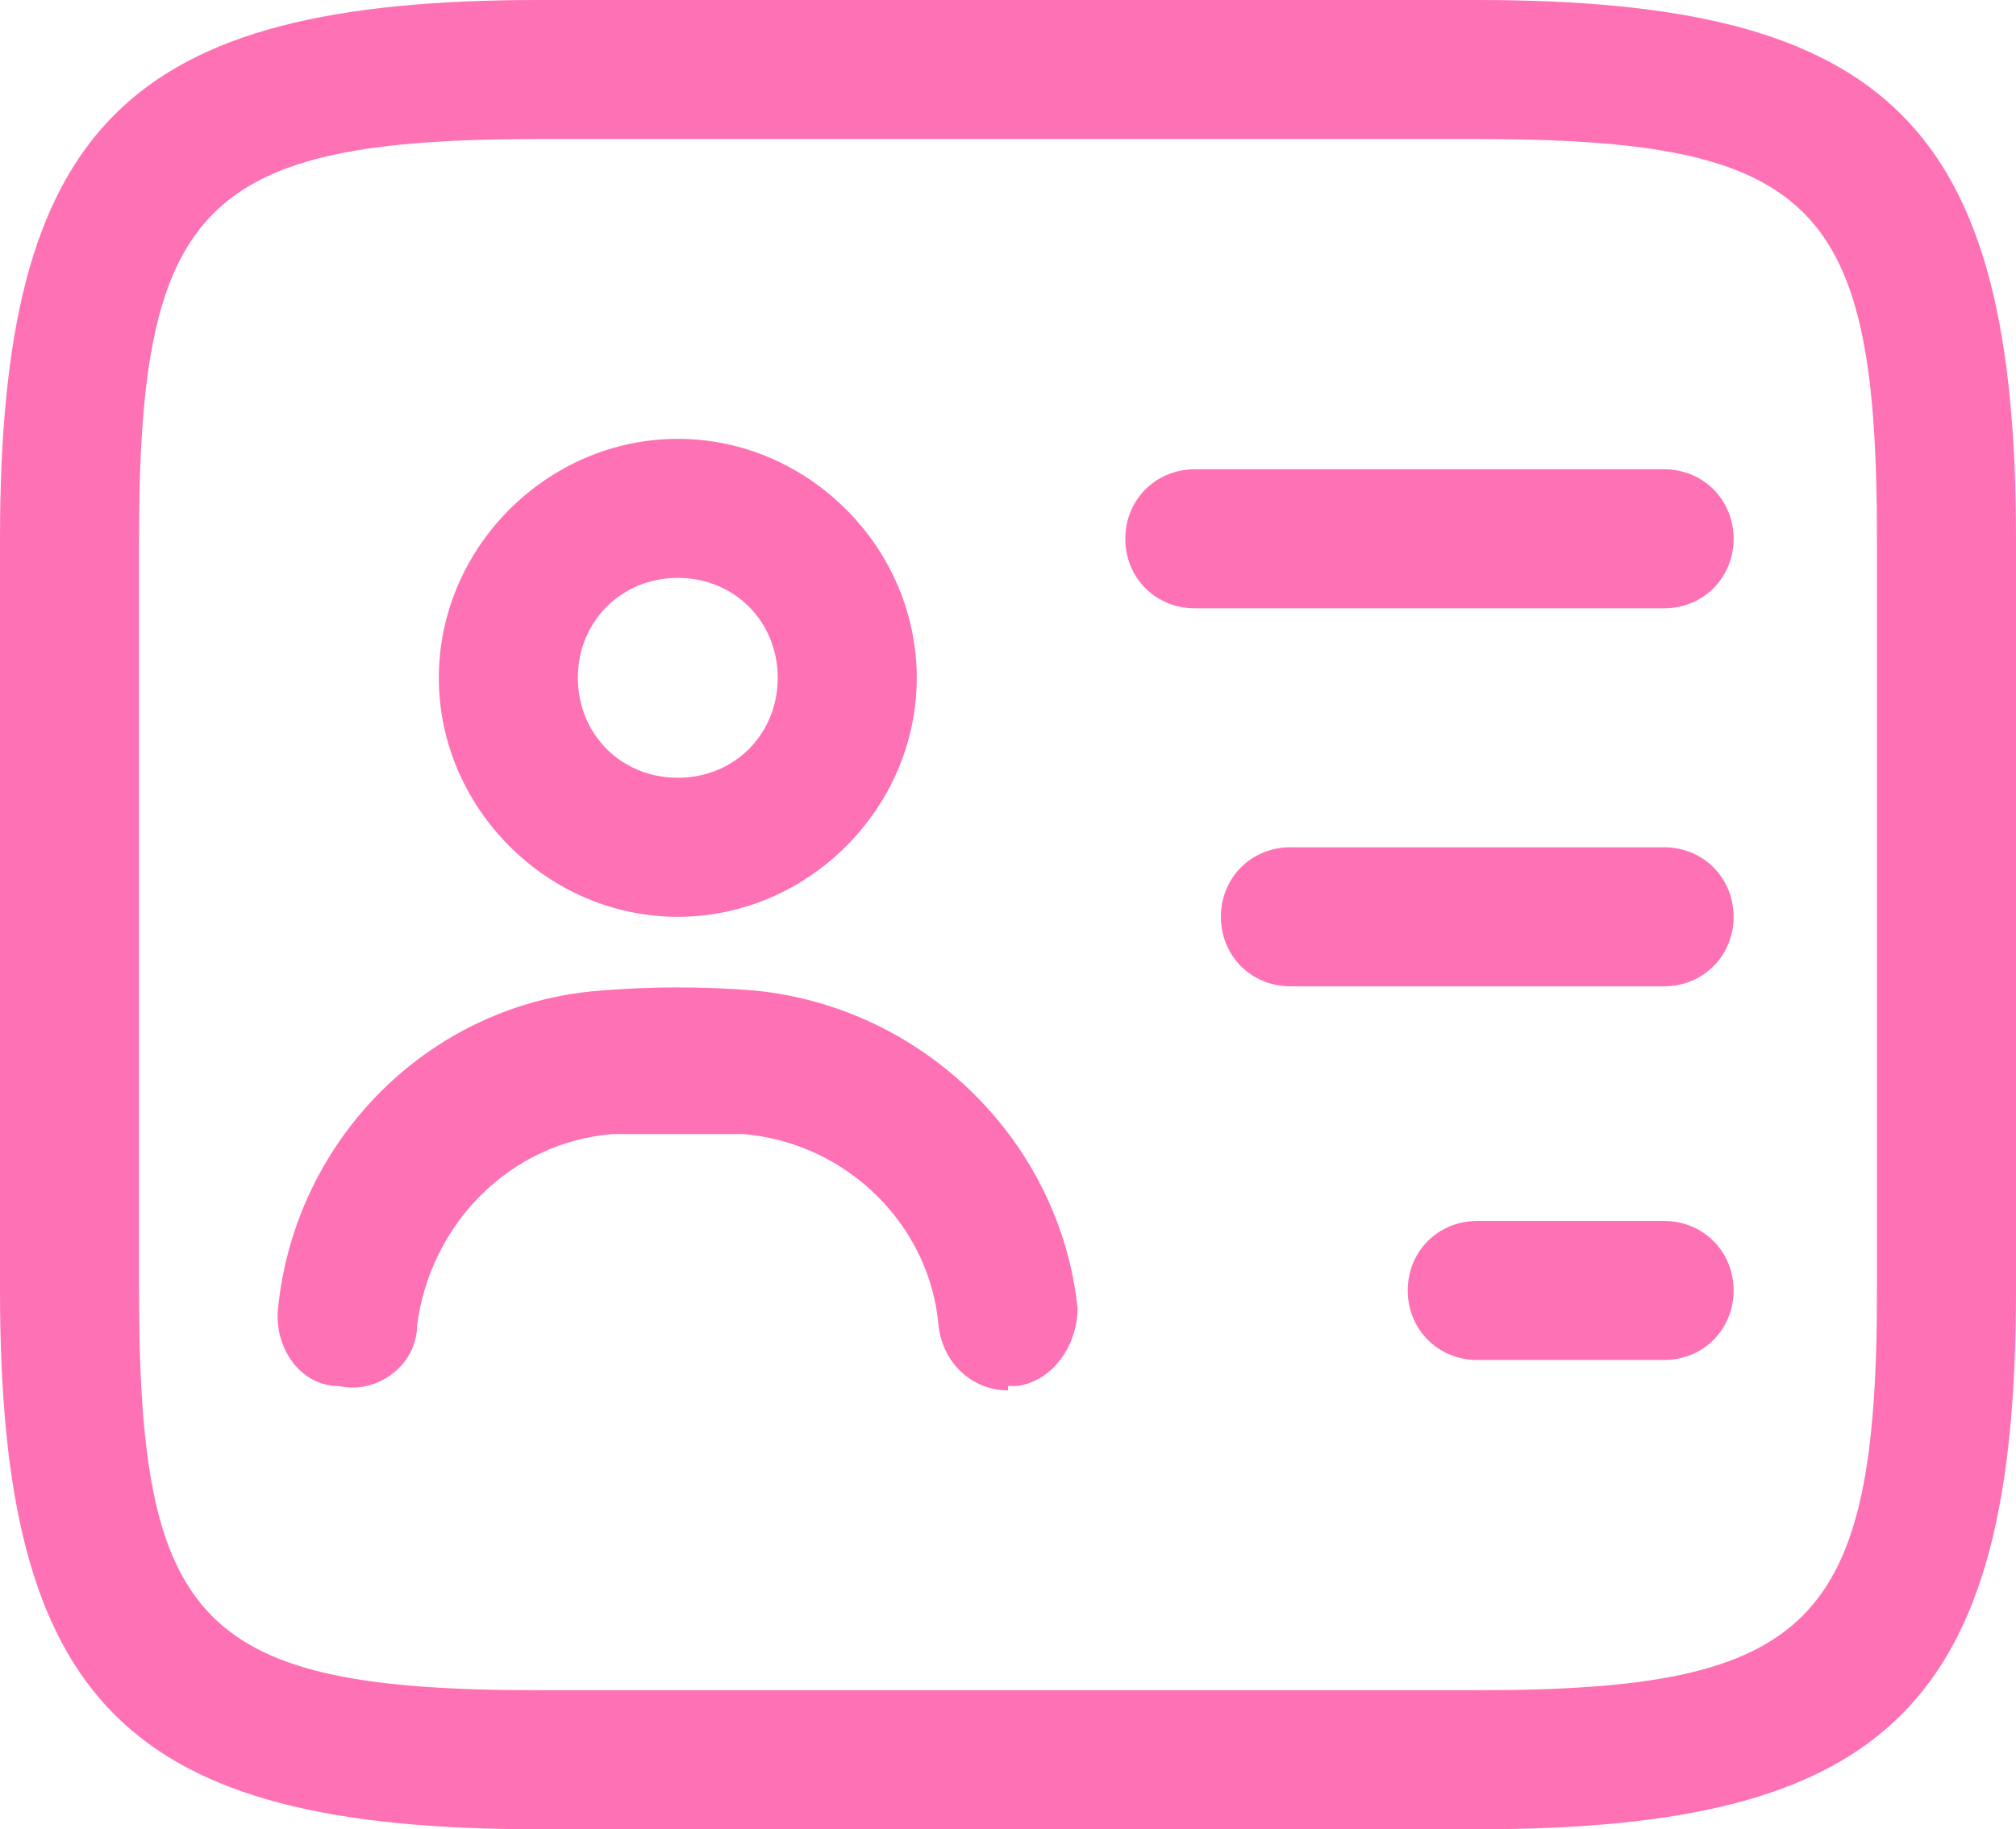
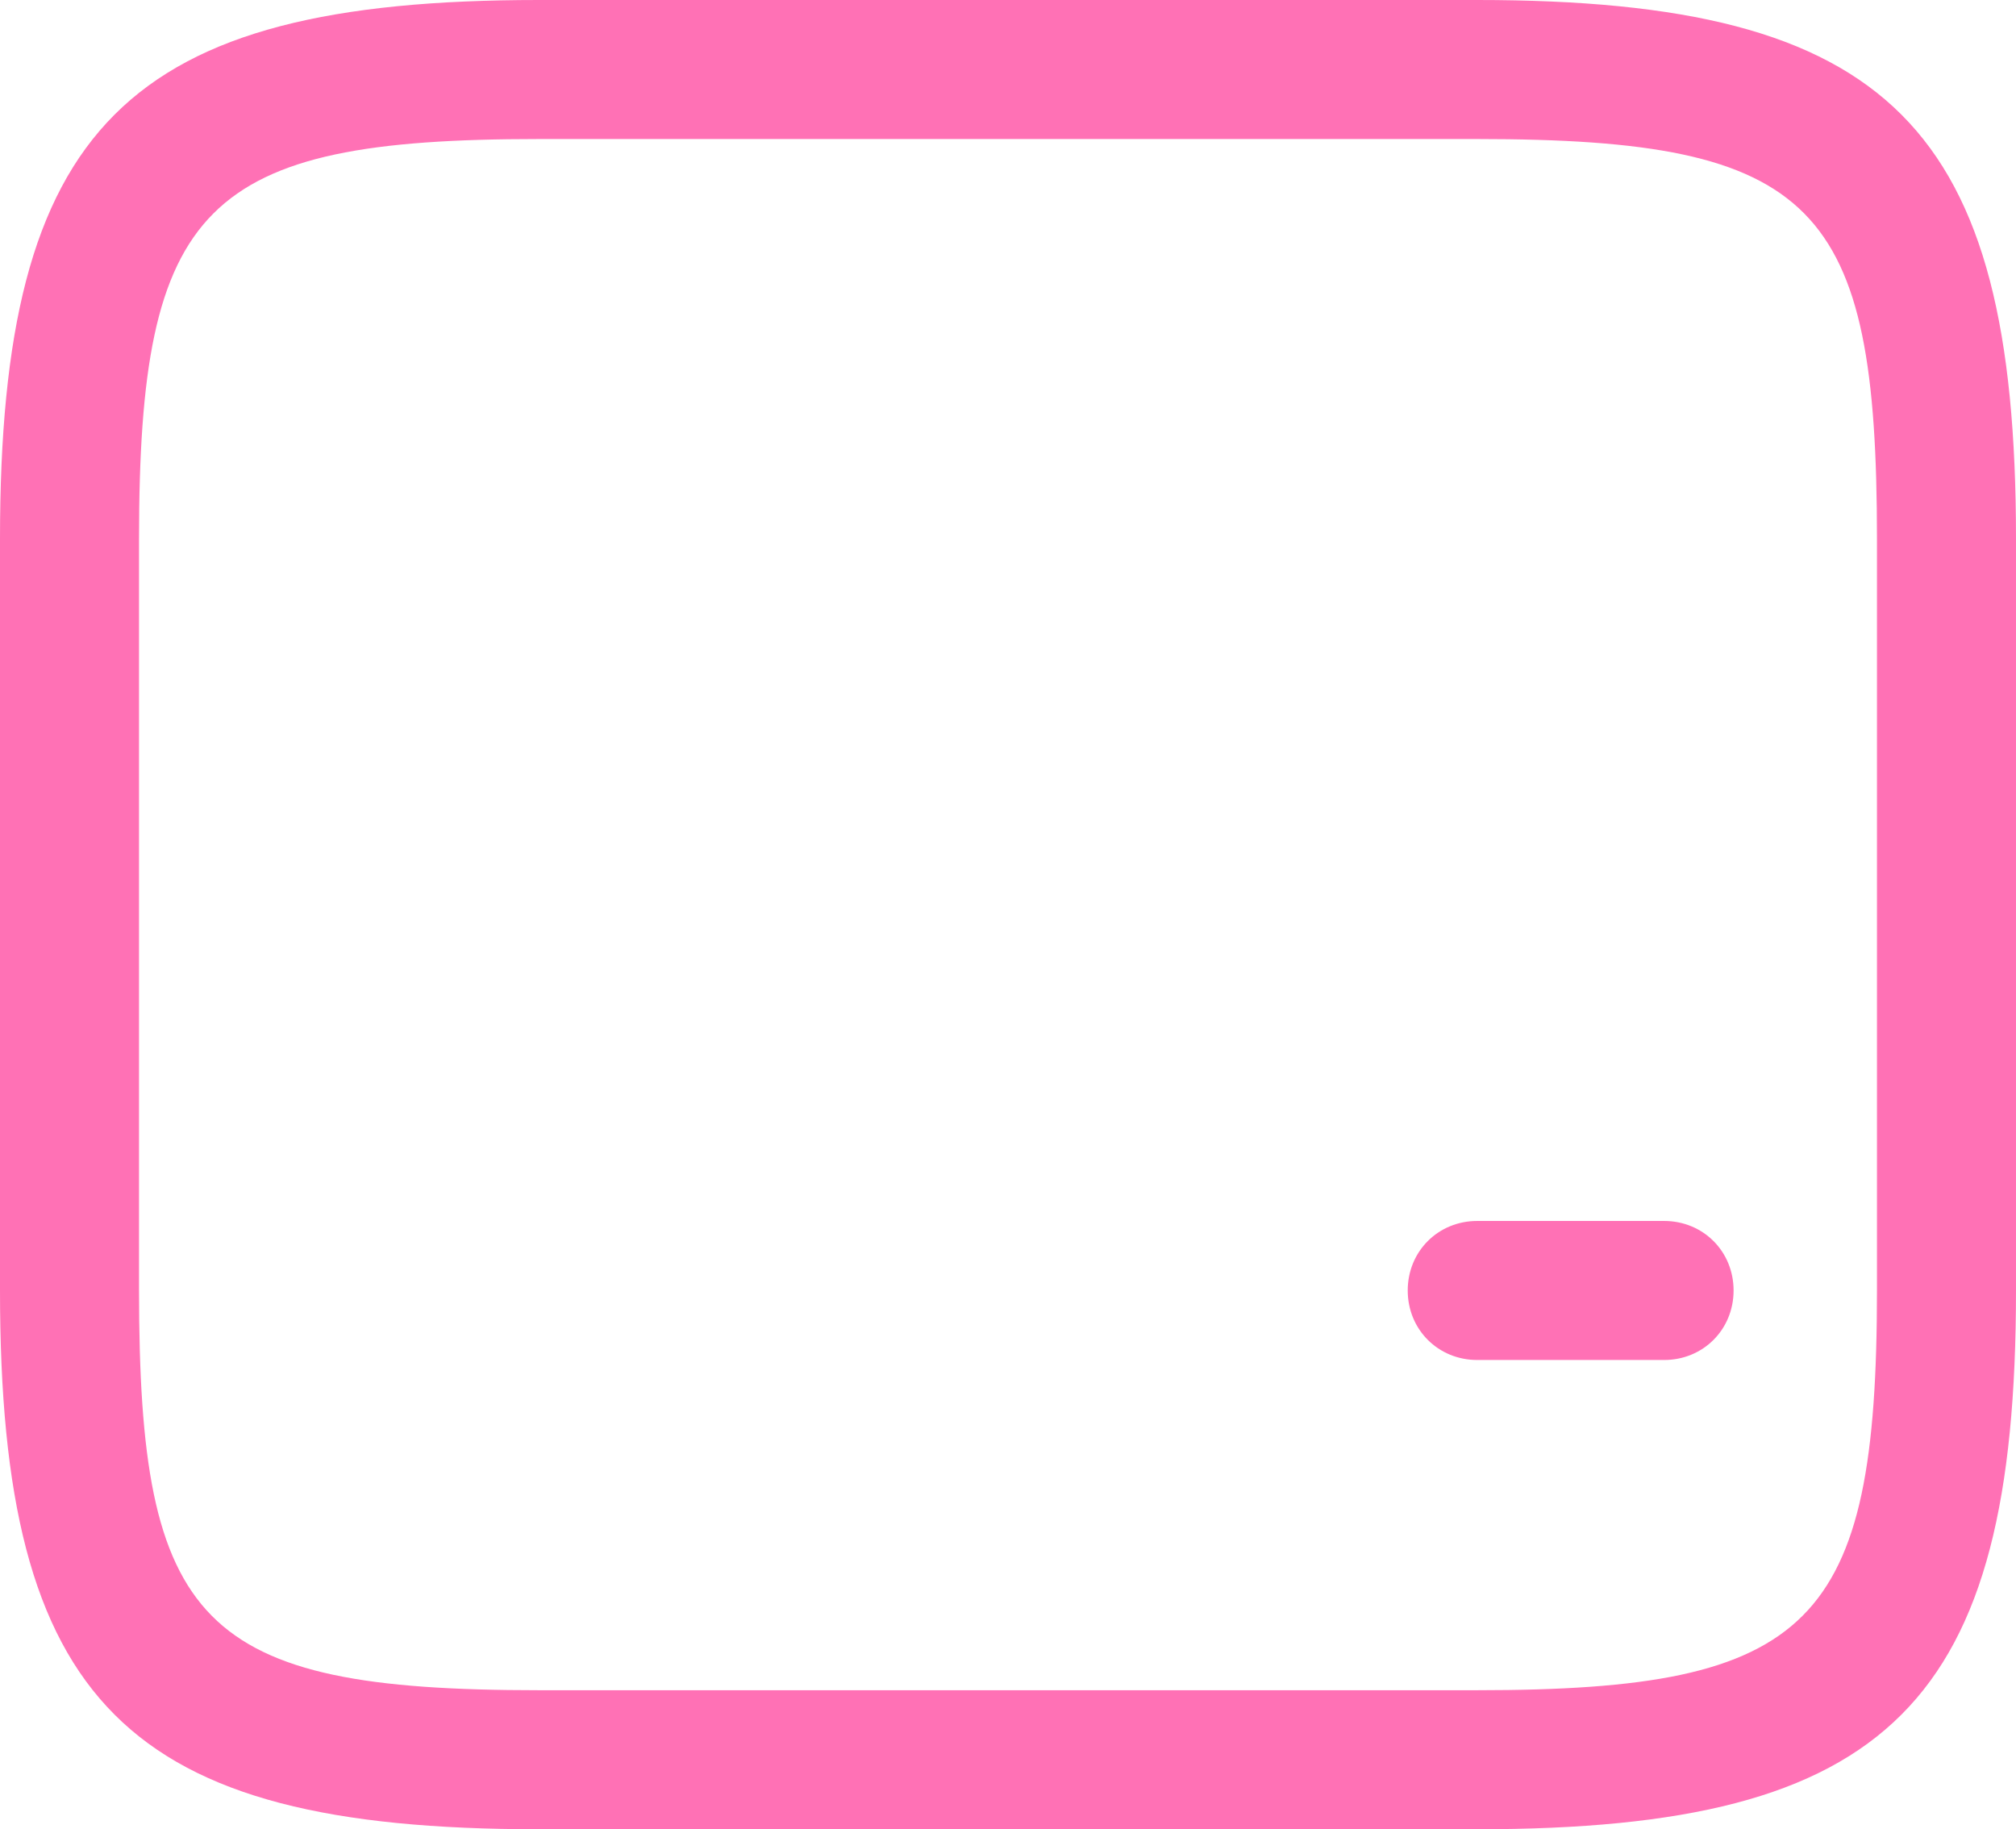
<svg xmlns="http://www.w3.org/2000/svg" id="Layer_1" data-name="Layer 1" version="1.1" viewBox="0 0 46.4 42.1">
  <defs>
    <style>
      .cls-1 {
        fill: #ff71b5;
        stroke-width: 0px;
      }
    </style>
  </defs>
  <path class="cls-1" d="M34,42.1H12.4c-9.5,0-12.4-2.9-12.4-12.4V12.4C0,2.9,2.9,0,12.4,0h21.6c9.5,0,12.4,2.9,12.4,12.4v17.3c0,9.5-2.9,12.4-12.4,12.4ZM12.4,3.2c-7.7,0-9.2,1.5-9.2,9.2v17.3c0,7.7,1.4,9.2,9.2,9.2h21.6c7.7,0,9.2-1.5,9.2-9.2V12.4c0-7.7-1.4-9.2-9.2-9.2,0,0-21.6,0-21.6,0Z" />
-   <path class="cls-1" d="M38.3,14h-10.8c-.9,0-1.6-.7-1.6-1.6s.7-1.6,1.6-1.6h10.8c.9,0,1.6.7,1.6,1.6s-.7,1.6-1.6,1.6Z" />
-   <path class="cls-1" d="M38.3,22.7h-8.6c-.9,0-1.6-.7-1.6-1.6s.7-1.6,1.6-1.6h8.6c.9,0,1.6.7,1.6,1.6s-.7,1.6-1.6,1.6Z" />
  <path class="cls-1" d="M38.3,31.3h-4.3c-.9,0-1.6-.7-1.6-1.6s.7-1.6,1.6-1.6h4.3c.9,0,1.6.7,1.6,1.6s-.7,1.6-1.6,1.6Z" />
-   <path class="cls-1" d="M15.6,21.1c-3,0-5.5-2.5-5.5-5.5s2.5-5.5,5.5-5.5,5.5,2.5,5.5,5.5-2.5,5.5-5.5,5.5ZM15.6,13.3c-1.3,0-2.3,1-2.3,2.3s1,2.3,2.3,2.3,2.3-1,2.3-2.3-1-2.3-2.3-2.3Z" />
-   <path class="cls-1" d="M23.2,32c-.8,0-1.5-.6-1.6-1.5-.2-2.3-2.1-4.2-4.5-4.4h-3c-2.4.2-4.2,2.1-4.5,4.4,0,.9-.9,1.6-1.8,1.4-.9,0-1.5-.9-1.4-1.8.4-3.9,3.5-7,7.4-7.3,1.2-.1,2.4-.1,3.6,0,3.9.4,7,3.5,7.4,7.3,0,.9-.6,1.7-1.4,1.8h-.2,0Z" />
</svg>